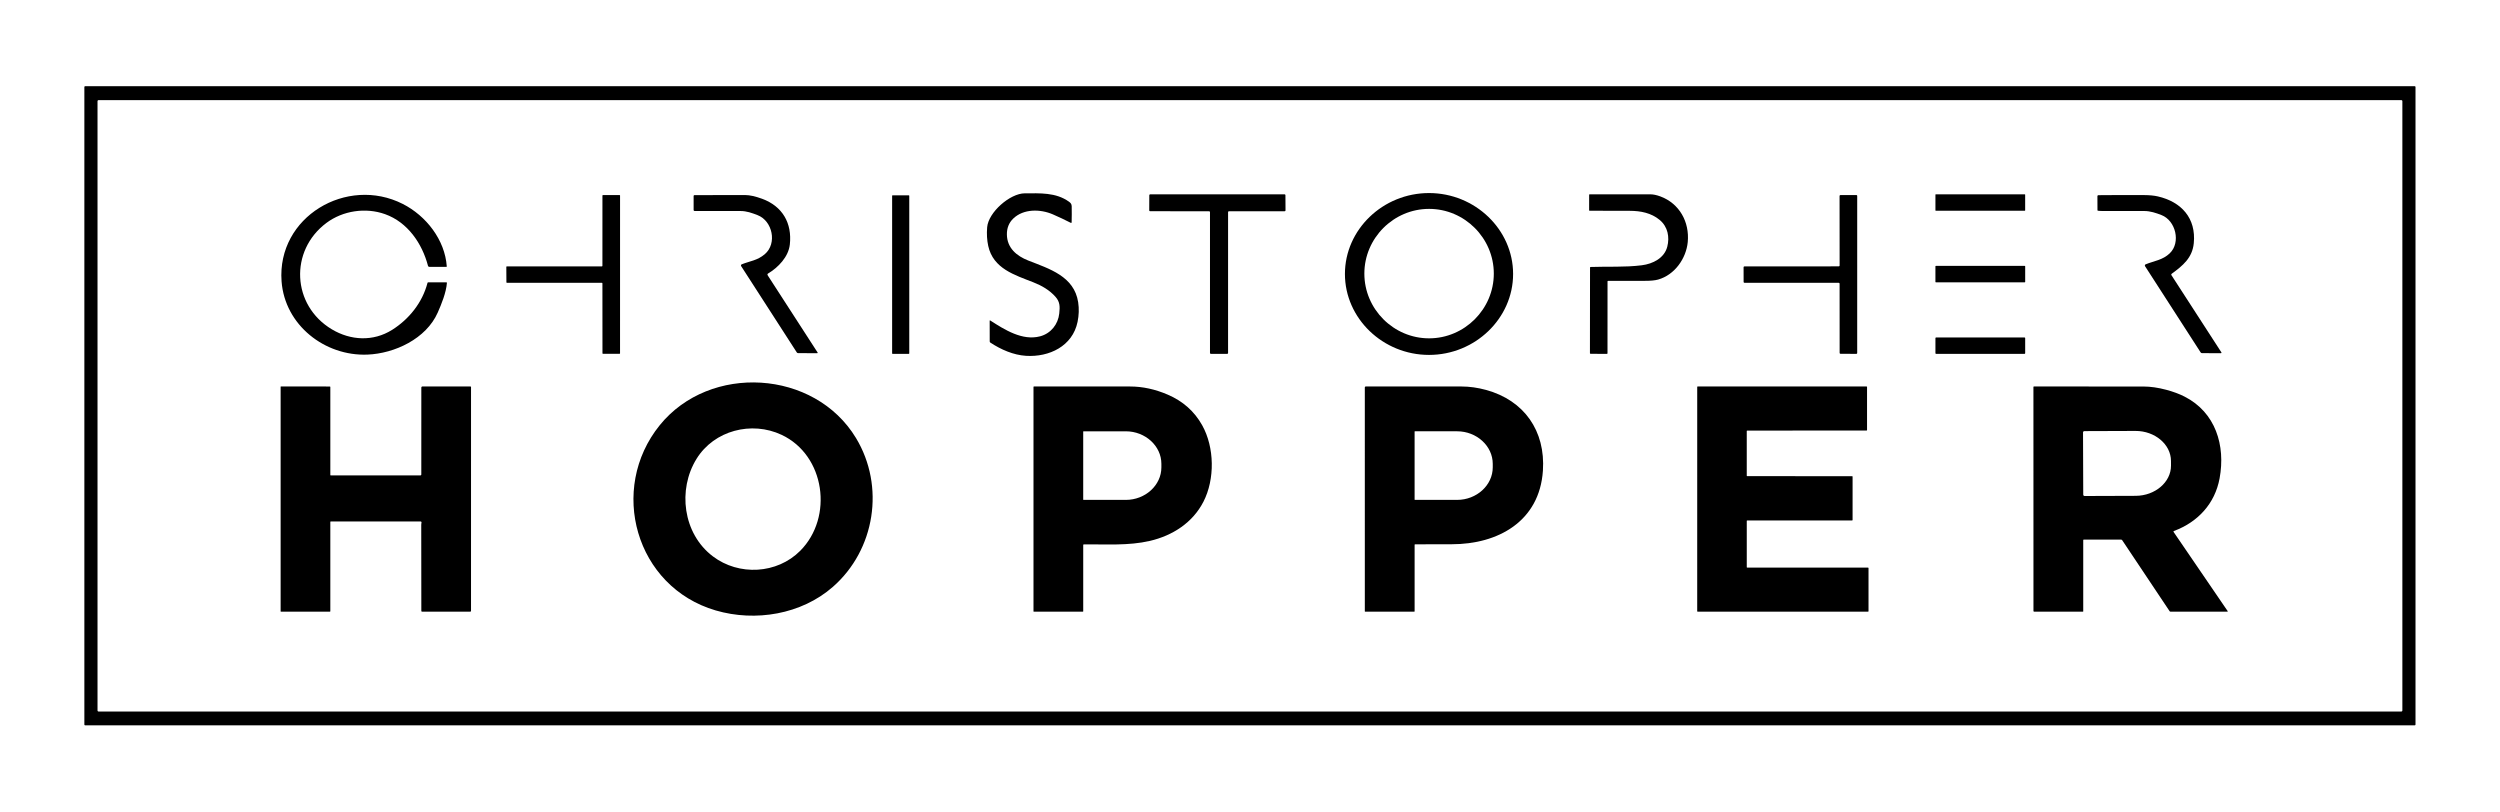
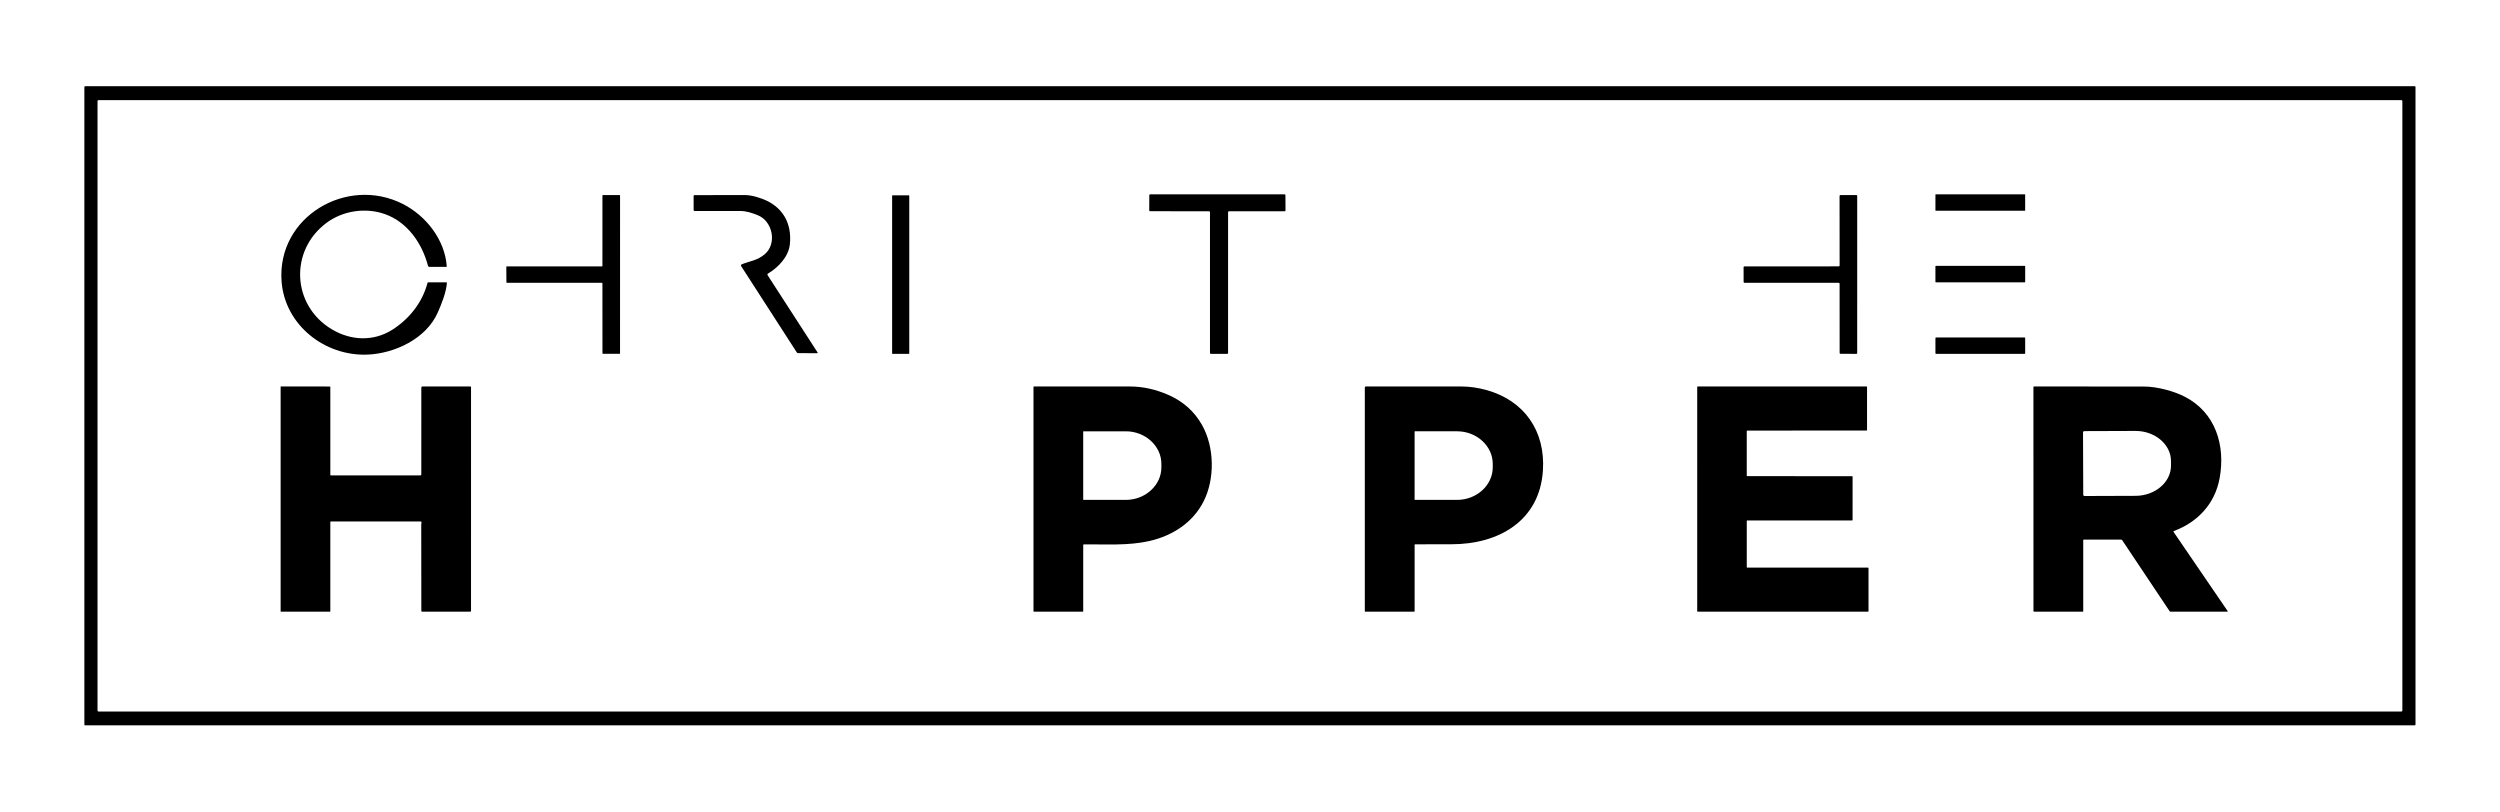
<svg xmlns="http://www.w3.org/2000/svg" height="100%" style="fill-rule:evenodd;clip-rule:evenodd;stroke-linejoin:round;stroke-miterlimit:2;" version="1.1" viewBox="0 0 10588 3438" width="100%">
  <path d="M10227,3071.92l-9866.54,-0c-1.737,-0 -3.167,-1.43 -3.167,-3.167l0,-2700.5c0,-1.737 1.43,-3.167 3.167,-3.167l9866.54,0c1.737,0 3.166,1.43 3.166,3.167l0,2700.5c0,1.737 -1.429,3.167 -3.166,3.167Zm-52.5,-2643.42c-0,-2.446 -2.013,-4.458 -4.459,-4.458l-9752.58,-0c-2.446,-0 -4.458,2.012 -4.458,4.458l-0,2580.5c-0,2.446 2.012,4.458 4.458,4.458l9752.58,0c2.446,0 4.459,-2.012 4.459,-4.458l-0,-2580.5Z" style="fill-rule:nonzero;" />
-   <path d="M6408.29,1160.38c-0,188.027 -160.761,342.75 -356.125,342.75c-195.365,0 -356.125,-154.723 -356.125,-342.75c-0,-188.027 160.76,-342.75 356.125,-342.75c195.364,0 356.125,154.723 356.125,342.75Zm-81.709,-1.583c0,-150.381 -123.744,-274.125 -274.125,-274.125c-150.38,-0 -274.125,123.744 -274.125,274.125c0,150.38 123.745,274.125 274.125,274.125c150.381,-0 274.125,-123.745 274.125,-274.125Z" style="fill-rule:nonzero;" />
-   <path d="M4405.12,1424.38c45.042,-12.042 76.125,-50.25 81.083,-96.917c3.084,-28.875 3.125,-48.625 -15.666,-70.041c-25.292,-28.834 -58.917,-47.959 -93.875,-61.709c-78.917,-31.083 -170.209,-57.75 -191.292,-154.041c-5.361,-24.556 -6.889,-50.945 -4.583,-79.167c5.25,-63.5 96.875,-143.667 159.458,-143.75c63.792,-0.042 131.375,-4.5 186.792,35.292c7.25,5.208 11.666,9.875 11.833,19.625c0.417,23 0.333,45.694 -0.25,68.083c-0.041,1.296 -1.119,2.34 -2.415,2.34c-0.377,0 -0.748,-0.088 -1.085,-0.257c-25.139,-12.861 -50.486,-24.833 -76.042,-35.916c-52.833,-22.917 -124.125,-24.334 -167.791,17.75c-18.167,17.527 -27.139,39.889 -26.917,67.083c0.542,57.417 41.083,91.208 90.333,110.583c89.667,35.292 194.917,66.75 211.584,177c4.083,27.084 3.222,54.709 -2.584,82.875c-21.25,103 -120.166,149.917 -218.333,143.792c-53.292,-3.333 -105.875,-26.333 -151.125,-56.083c-1.637,-1.062 -2.627,-2.9 -2.625,-4.875l-0.167,-87.709c0.019,-0.763 0.653,-1.381 1.417,-1.381c0.265,-0 0.525,0.074 0.75,0.215c61,39.291 136.667,87.208 211.5,67.208Z" style="fill-rule:nonzero;" />
  <path d="M4867.25,891.083l0.25,-64.5c0,-1.92 1.58,-3.5 3.5,-3.5l569.542,-0.166c1.904,-0 3.477,1.554 3.5,3.458l0.375,64.75c-0,0.014 -0,0.028 -0,0.042c-0,1.92 -1.58,3.5 -3.5,3.5l-236.25,0.041c-1.92,0 -3.5,1.58 -3.5,3.5l-0.042,596.959c-0,1.92 -1.58,3.5 -3.5,3.5l-69.583,-0.084c-1.92,0 -3.5,-1.58 -3.5,-3.5l-0,-596.875c-0,-1.92 -1.58,-3.5 -3.5,-3.5l-250.292,-0.125c-1.92,0 -3.5,-1.58 -3.5,-3.5Z" style="fill-rule:nonzero;" />
-   <path d="M6808.21,1191.75l-0.125,304.375c0,1.75 -0.875,2.625 -2.625,2.625l-69.083,-0.333c-1.463,-0 -2.667,-1.204 -2.667,-2.667l0.375,-362.375c0,-1.722 0.861,-2.611 2.584,-2.667c72.125,-2.708 144.625,1.834 216.416,-7.208c48.084,-6 95.875,-30.833 108.167,-78.667c10.333,-40.25 2.792,-84.291 -32.208,-113.416c-35.667,-29.709 -80.834,-38.375 -125.917,-38.5c-56.917,-0.223 -113.847,-0.361 -170.792,-0.417c-1.361,-0 -2.041,-0.667 -2.041,-2l0.083,-65.375c0,-1.389 0.694,-2.097 2.083,-2.125c85.75,-0.222 171.459,-0.222 257.125,0c12.223,0.028 26.139,2.903 41.75,8.625c81.834,30 124.542,109.042 116.667,193.292c-6.542,69.625 -55.292,139.333 -125.583,159.083c-13,3.667 -31.57,5.472 -55.709,5.417c-52.139,-0.084 -104.277,-0 -156.416,0.25c-1.361,-0 -2.056,0.694 -2.084,2.083Z" style="fill-rule:nonzero;" />
  <path d="M8576.96,824.667c0,-0.966 -0.784,-1.75 -1.75,-1.75l-376.5,-0c-0.966,-0 -1.75,0.784 -1.75,1.75l0,66.166c0,0.966 0.784,1.75 1.75,1.75l376.5,0c0.966,0 1.75,-0.784 1.75,-1.75l0,-66.166Z" />
  <path d="M1660.62,1397.08c71.833,-45.166 128.417,-115.75 149.917,-198.958c0.416,-1.556 1.416,-2.333 3,-2.333l77.083,0.041c1.583,0 2.306,0.792 2.167,2.375c-3.375,41.584 -22.917,89.375 -38.875,125.542c-48.875,111 -182.542,173.458 -297.667,178.083c-180.75,7.292 -350,-125.25 -363.708,-310.125c-20.25,-273.625 276.75,-448 513.416,-327.916c98.875,50.166 178.459,152.083 186.25,264.541c0.003,0.042 0.005,0.084 0.005,0.125c-0,0.938 -0.771,1.709 -1.708,1.709c-0.002,-0 -0.003,-0 -0.005,-0l-72.625,0.041c-2.369,0.003 -4.463,-1.611 -5.083,-3.916c-24.834,-95.209 -86.334,-185.084 -181.959,-219.25c-82.208,-29.375 -178.625,-14.875 -248.166,37c-157.625,117.583 -146.625,349.458 22.708,450.708c79.917,47.75 175.333,52.625 255.25,2.333Z" style="fill-rule:nonzero;" />
  <path d="M2144.75,1195.54l-0.375,-65.125c0,-1.235 1.016,-2.25 2.25,-2.25l402.5,0.041c1.234,0 2.25,-1.015 2.25,-2.25l0.083,-297.5c0,-1.234 1.016,-2.25 2.25,-2.25l70.125,-0.166c1.235,-0 2.25,1.015 2.25,2.25l-0.083,668.041c0,1.235 -1.016,2.25 -2.25,2.25l-69.917,-0.041c-1.234,-0 -2.25,-1.016 -2.25,-2.25l-0.208,-296.209c0,-1.234 -1.016,-2.25 -2.25,-2.25l-402.125,-0.041c-1.234,-0 -2.25,-1.016 -2.25,-2.25Z" style="fill-rule:nonzero;" />
  <path d="M3250.25,1162.92c0.167,1.277 0.708,2.611 1.625,4c68.556,105.972 138.722,214.472 210.5,325.5c1.444,2.25 0.833,3.375 -1.833,3.375l-80.167,-0.125c-2.387,-0.002 -4.607,-1.214 -5.875,-3.209l-235.5,-365.25c-0.094,-0.145 -0.18,-0.295 -0.259,-0.449c-1.338,-2.603 -0.314,-5.836 2.268,-7.163c0.16,-0.082 0.324,-0.156 0.491,-0.221c34.875,-13.958 65.958,-15.958 97.542,-42.833c53.166,-45.292 32.958,-141.084 -30.875,-165.542c-23.875,-9.167 -45.834,-17.333 -72.334,-17.333c-64.805,-0.056 -129.639,-0.111 -194.5,-0.167c-2.034,0 -3.708,-1.693 -3.708,-3.75l0,-59.625c0,-2.5 1.25,-3.75 3.75,-3.75c73.111,-0.361 144.736,-0.444 214.875,-0.25c19,0.056 42.694,5.264 71.083,15.625c87.084,31.833 127.625,103.75 117.792,193.667c-5.75,52.416 -49.125,97.375 -92.875,123.458c-1.415,0.834 -2.203,2.427 -2,4.042Z" style="fill-rule:nonzero;" />
  <path d="M7791.17,1124.71l-0.25,-295.041c-0,-1.875 1.542,-3.417 3.416,-3.417l67.917,-0.208c1.874,-0 3.417,1.542 3.417,3.416l-0.042,665.834c0,1.874 -1.542,3.416 -3.417,3.416l-67.541,-0.333c-1.875,-0 -3.417,-1.542 -3.417,-3.417l-0.167,-293.708c0,-1.874 -1.542,-3.417 -3.416,-3.417l-399.667,-0.083c-1.874,-0 -3.417,-1.542 -3.417,-3.417l-0.125,-62.625c0,-1.874 1.543,-3.416 3.417,-3.416l399.875,-0.167c1.874,-0 3.417,-1.542 3.417,-3.417Z" style="fill-rule:nonzero;" />
-   <path d="M9197.71,1159.33c-1.974,1.435 -2.49,4.199 -1.166,6.25l210.916,325.917c1.861,2.889 1.07,4.333 -2.375,4.333l-79.083,-0.166c-2.382,0 -4.615,-1.226 -5.917,-3.25l-235.333,-364.959c-0.091,-0.142 -0.175,-0.288 -0.252,-0.437c-1.384,-2.682 -0.333,-6.018 2.328,-7.391c0.152,-0.079 0.307,-0.15 0.466,-0.213c36.958,-14.917 71.958,-17.875 102.083,-46.667c47.667,-45.625 25.417,-138.708 -35.292,-162c-23.208,-8.875 -46.5,-17 -72.708,-17.083c-58.722,-0.167 -117.444,-0.181 -176.167,-0.042c-6.972,0.028 -13.652,-0.361 -20.041,-1.167c-1.109,-0.145 -1.95,-1.111 -1.959,-2.25l-0.25,-58.75c0,-3.194 1.611,-4.805 4.834,-4.833c66.361,-0.639 130.611,-0.778 192.75,-0.417c23.166,0.139 42.555,2 58.166,5.584c99.959,22.916 162.875,92.458 152.375,198.458c-6.125,62 -46.583,94.875 -93.375,129.083Z" style="fill-rule:nonzero;" />
  <path d="M3850.92,829.208c-0,-1.126 -0.915,-2.041 -2.042,-2.041l-68.5,-0c-1.127,-0 -2.042,0.915 -2.042,2.041l0,667.417c0,1.127 0.915,2.042 2.042,2.042l68.5,-0c1.127,-0 2.042,-0.915 2.042,-2.042l-0,-667.417Z" />
  <path d="M8577.08,1128.08c0,-1.103 -0.896,-2 -2,-2l-376.166,0c-1.104,0 -2,0.897 -2,2l-0,65.584c-0,1.103 0.896,2 2,2l376.166,-0c1.104,-0 2,-0.897 2,-2l0,-65.584Z" />
  <path d="M8577.04,1431.92c-0,-1.495 -1.214,-2.709 -2.709,-2.709l-374.666,0c-1.495,0 -2.709,1.214 -2.709,2.709l0,64c0,1.494 1.214,2.708 2.709,2.708l374.666,0c1.495,0 2.709,-1.214 2.709,-2.708l-0,-64Z" />
-   <path d="M2794.12,1800.88c212,-262.042 655.542,-236.458 831.208,54.292c123.625,204.666 80.959,473.75 -98.125,630.458c-133.166,116.542 -327.916,148.875 -495.958,99.708c-340.375,-99.666 -455.458,-514.625 -237.125,-784.458Zm224.75,555.167c110.458,83.791 272.167,75.25 370.375,-23.5c141.208,-142.084 105.667,-404.334 -79.125,-491.042c-126.875,-59.583 -285.417,-18.875 -360,101.458c-80.875,130.417 -58.208,316.792 68.75,413.084Z" style="fill-rule:nonzero;" />
  <path d="M1401.08,2013.54l379.125,-0c2.263,-0 4.125,-1.881 4.125,-4.167l0.084,-367.083c-0,-3.75 1.861,-5.625 5.583,-5.625l202.458,0.208c1.639,0 2.459,0.819 2.459,2.458l-0.042,947.792c-0,2.306 -1.139,3.458 -3.417,3.458l-203.875,0c-2.083,0 -3.125,-1.055 -3.125,-3.166c-0.083,-120.473 -0.208,-241.625 -0.375,-363.459c0,-4 0.389,-7.555 1.167,-10.666c0.04,-0.159 0.07,-0.32 0.09,-0.483c0.258,-2.133 -1.304,-4.103 -3.46,-4.363c-0.153,-0.019 -0.308,-0.029 -0.463,-0.029l-380.375,-0c-1.12,-0 -2.042,0.902 -2.042,2l-0,378.083c-0,1.389 -0.694,2.083 -2.083,2.083l-207.375,0c-0.549,0 -1,-0.47 -1,-1.041l-0,-951.375c-0,-0.8 0.639,-1.459 1.416,-1.459l206.667,0.209c1.583,-0 2.375,0.805 2.375,2.416l-0,372.167c-0,1.361 0.694,2.042 2.083,2.042Z" style="fill-rule:nonzero;" />
  <path d="M4587.67,2308.29l-0,280.666c-0,0.892 -0.734,1.625 -1.625,1.625l-207.959,0c-0.571,0 -1.041,-0.47 -1.041,-1.041l-0,-950.417c-0,-1.639 0.819,-2.458 2.458,-2.458c135.694,0.111 271.333,0.194 406.917,0.25c52.722,0.027 105.764,11.514 159.125,34.458c64.416,27.694 113.027,70.861 145.833,129.5c52.458,93.708 54.417,228.375 5.542,323.833c-45.542,88.917 -130.625,143.625 -226.709,166.084c-91.25,21.291 -186.916,13.833 -279.875,14.791c-1.777,0.028 -2.666,0.931 -2.666,2.709Zm-0.042,-480.334l0,287.917c0,0.709 0.583,1.292 1.292,1.292l179.125,-0c82.653,-0 150.666,-62.145 150.666,-137.667l0,-15.167c0,-75.521 -68.013,-137.666 -150.666,-137.666l-179.125,-0c-0.709,-0 -1.292,0.583 -1.292,1.291Z" style="fill-rule:nonzero;" />
  <path d="M5991.17,2307.46l-0,281.334c-0,1.194 -0.611,1.791 -1.834,1.791l-208.041,0c-0.549,0 -1,-0.432 -1,-0.958l-0.042,-947.917c0,-3.305 1.653,-4.958 4.958,-4.958c133.639,0.028 268.431,0.069 404.375,0.125c33.917,0.028 68.625,4.889 104.125,14.583c161.167,44.084 252.167,173.167 240.834,342.125c-14.375,214.5 -190.167,311.709 -386.625,311.459c-51.556,-0.056 -103.098,0.041 -154.625,0.291c-1.417,0 -2.125,0.709 -2.125,2.125Zm-0.042,-479.541l0,287.916c0,0.709 0.583,1.292 1.292,1.292l178.875,0c82.744,0 150.833,-62.258 150.833,-137.917l0,-14.666c0,-75.659 -68.089,-137.917 -150.833,-137.917l-178.875,-0c-0.709,-0 -1.292,0.583 -1.292,1.292Z" style="fill-rule:nonzero;" />
  <path d="M7399.83,2404.04l511.75,-0c1.075,-0 1.959,0.884 1.959,1.958l-0,182.625c-0,1.074 -0.884,1.958 -1.959,1.958l-721.625,0c-1.074,0 -1.958,-0.884 -1.958,-1.958l0.042,-949.875c-0,-1.074 0.884,-1.958 1.958,-1.958l715.333,0.083c1.075,0 1.959,0.884 1.959,1.958l-0,182.625c-0,1.075 -0.884,1.959 -1.959,1.959l-505.541,0.208c-1.075,-0 -1.959,0.884 -1.959,1.958l0,189.084c0,1.074 0.884,1.958 1.959,1.958l444.333,0.125c1.074,-0 1.958,0.884 1.958,1.958l-0.041,183.584c-0,1.074 -0.884,1.958 -1.959,1.958l-444.25,-0c-1.074,-0 -1.958,0.884 -1.958,1.958l0,195.875c0,1.075 0.884,1.959 1.958,1.959Z" style="fill-rule:nonzero;" />
  <path d="M8822.92,2287.5l-0,302.083c-0,0.549 -0.471,1 -1.042,1l-207,0c-1.509,0 -2.75,-1.26 -2.75,-2.791l-0.167,-948.667c0,-1.528 0.764,-2.292 2.292,-2.292c154.639,-0.111 309.264,-0.055 463.875,0.167c29.694,0.056 61.722,4.653 96.083,13.792c29.445,7.833 55.417,17.486 77.917,28.958c131,66.708 174.042,206.583 148.292,346.167c-19.792,107.416 -92.375,185.5 -193.584,223c-1.049,0.383 -1.75,1.387 -1.75,2.504c-0,0.533 0.16,1.054 0.459,1.496l229.041,335.291c0.08,0.124 0.143,0.258 0.186,0.399c0.247,0.809 -0.197,1.672 -0.984,1.913c-0.146,0.044 -0.298,0.066 -0.452,0.063l-240.708,0c-1.636,-0.003 -3.157,-0.818 -4.042,-2.166l-200.708,-300.542c-1.043,-1.558 -2.811,-2.497 -4.708,-2.5l-158.167,0.042c-1.389,-0 -2.083,0.694 -2.083,2.083Zm-0.875,-455.917l0.916,263.417c0.023,3.116 2.593,5.667 5.709,5.667c0.013,-0 0.027,-0 0.041,-0l216.5,-0.75c82.214,-0.293 149.661,-58.045 149.417,-127.939c0,-0.007 0,-0.013 0,-0.02l-0.083,-20c-0.256,-69.896 -68.118,-127.168 -150.334,-126.875l-216.458,0.75c-0,0 -0,0 -0,0c-3.132,0 -5.708,2.577 -5.708,5.709c-0,0.014 -0,0.027 -0,0.041Z" style="fill-rule:nonzero;" />
</svg>